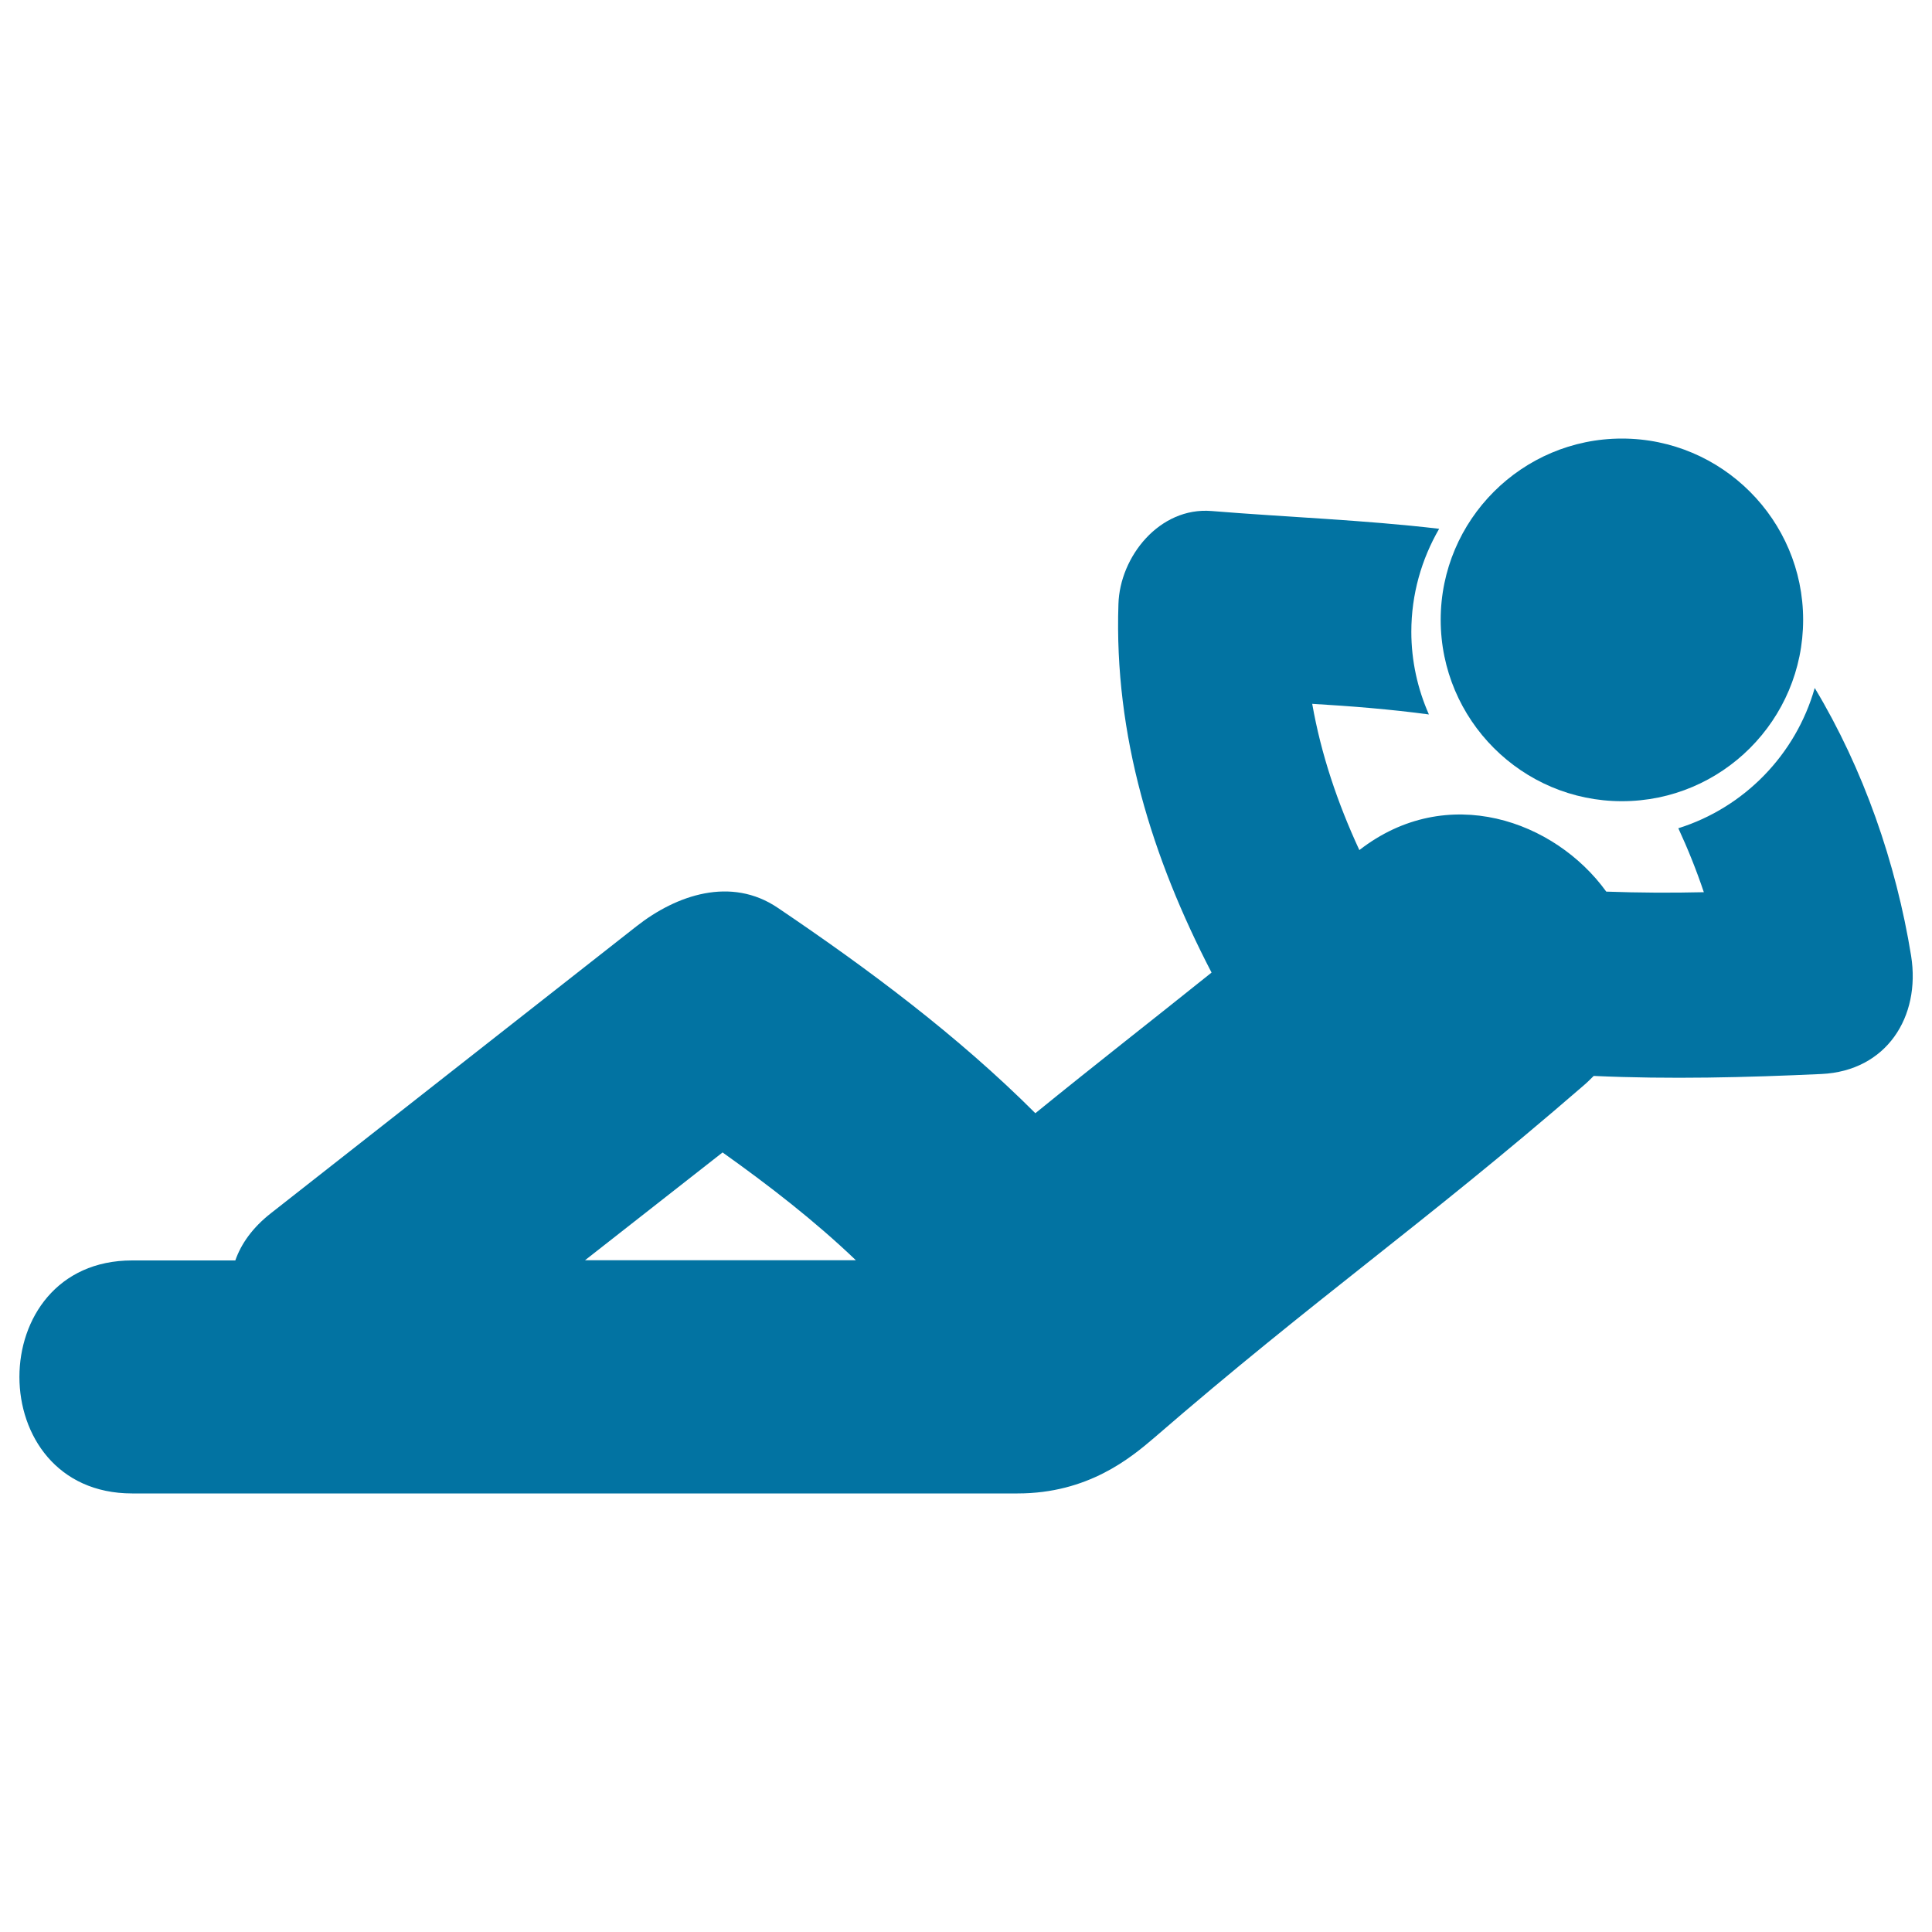
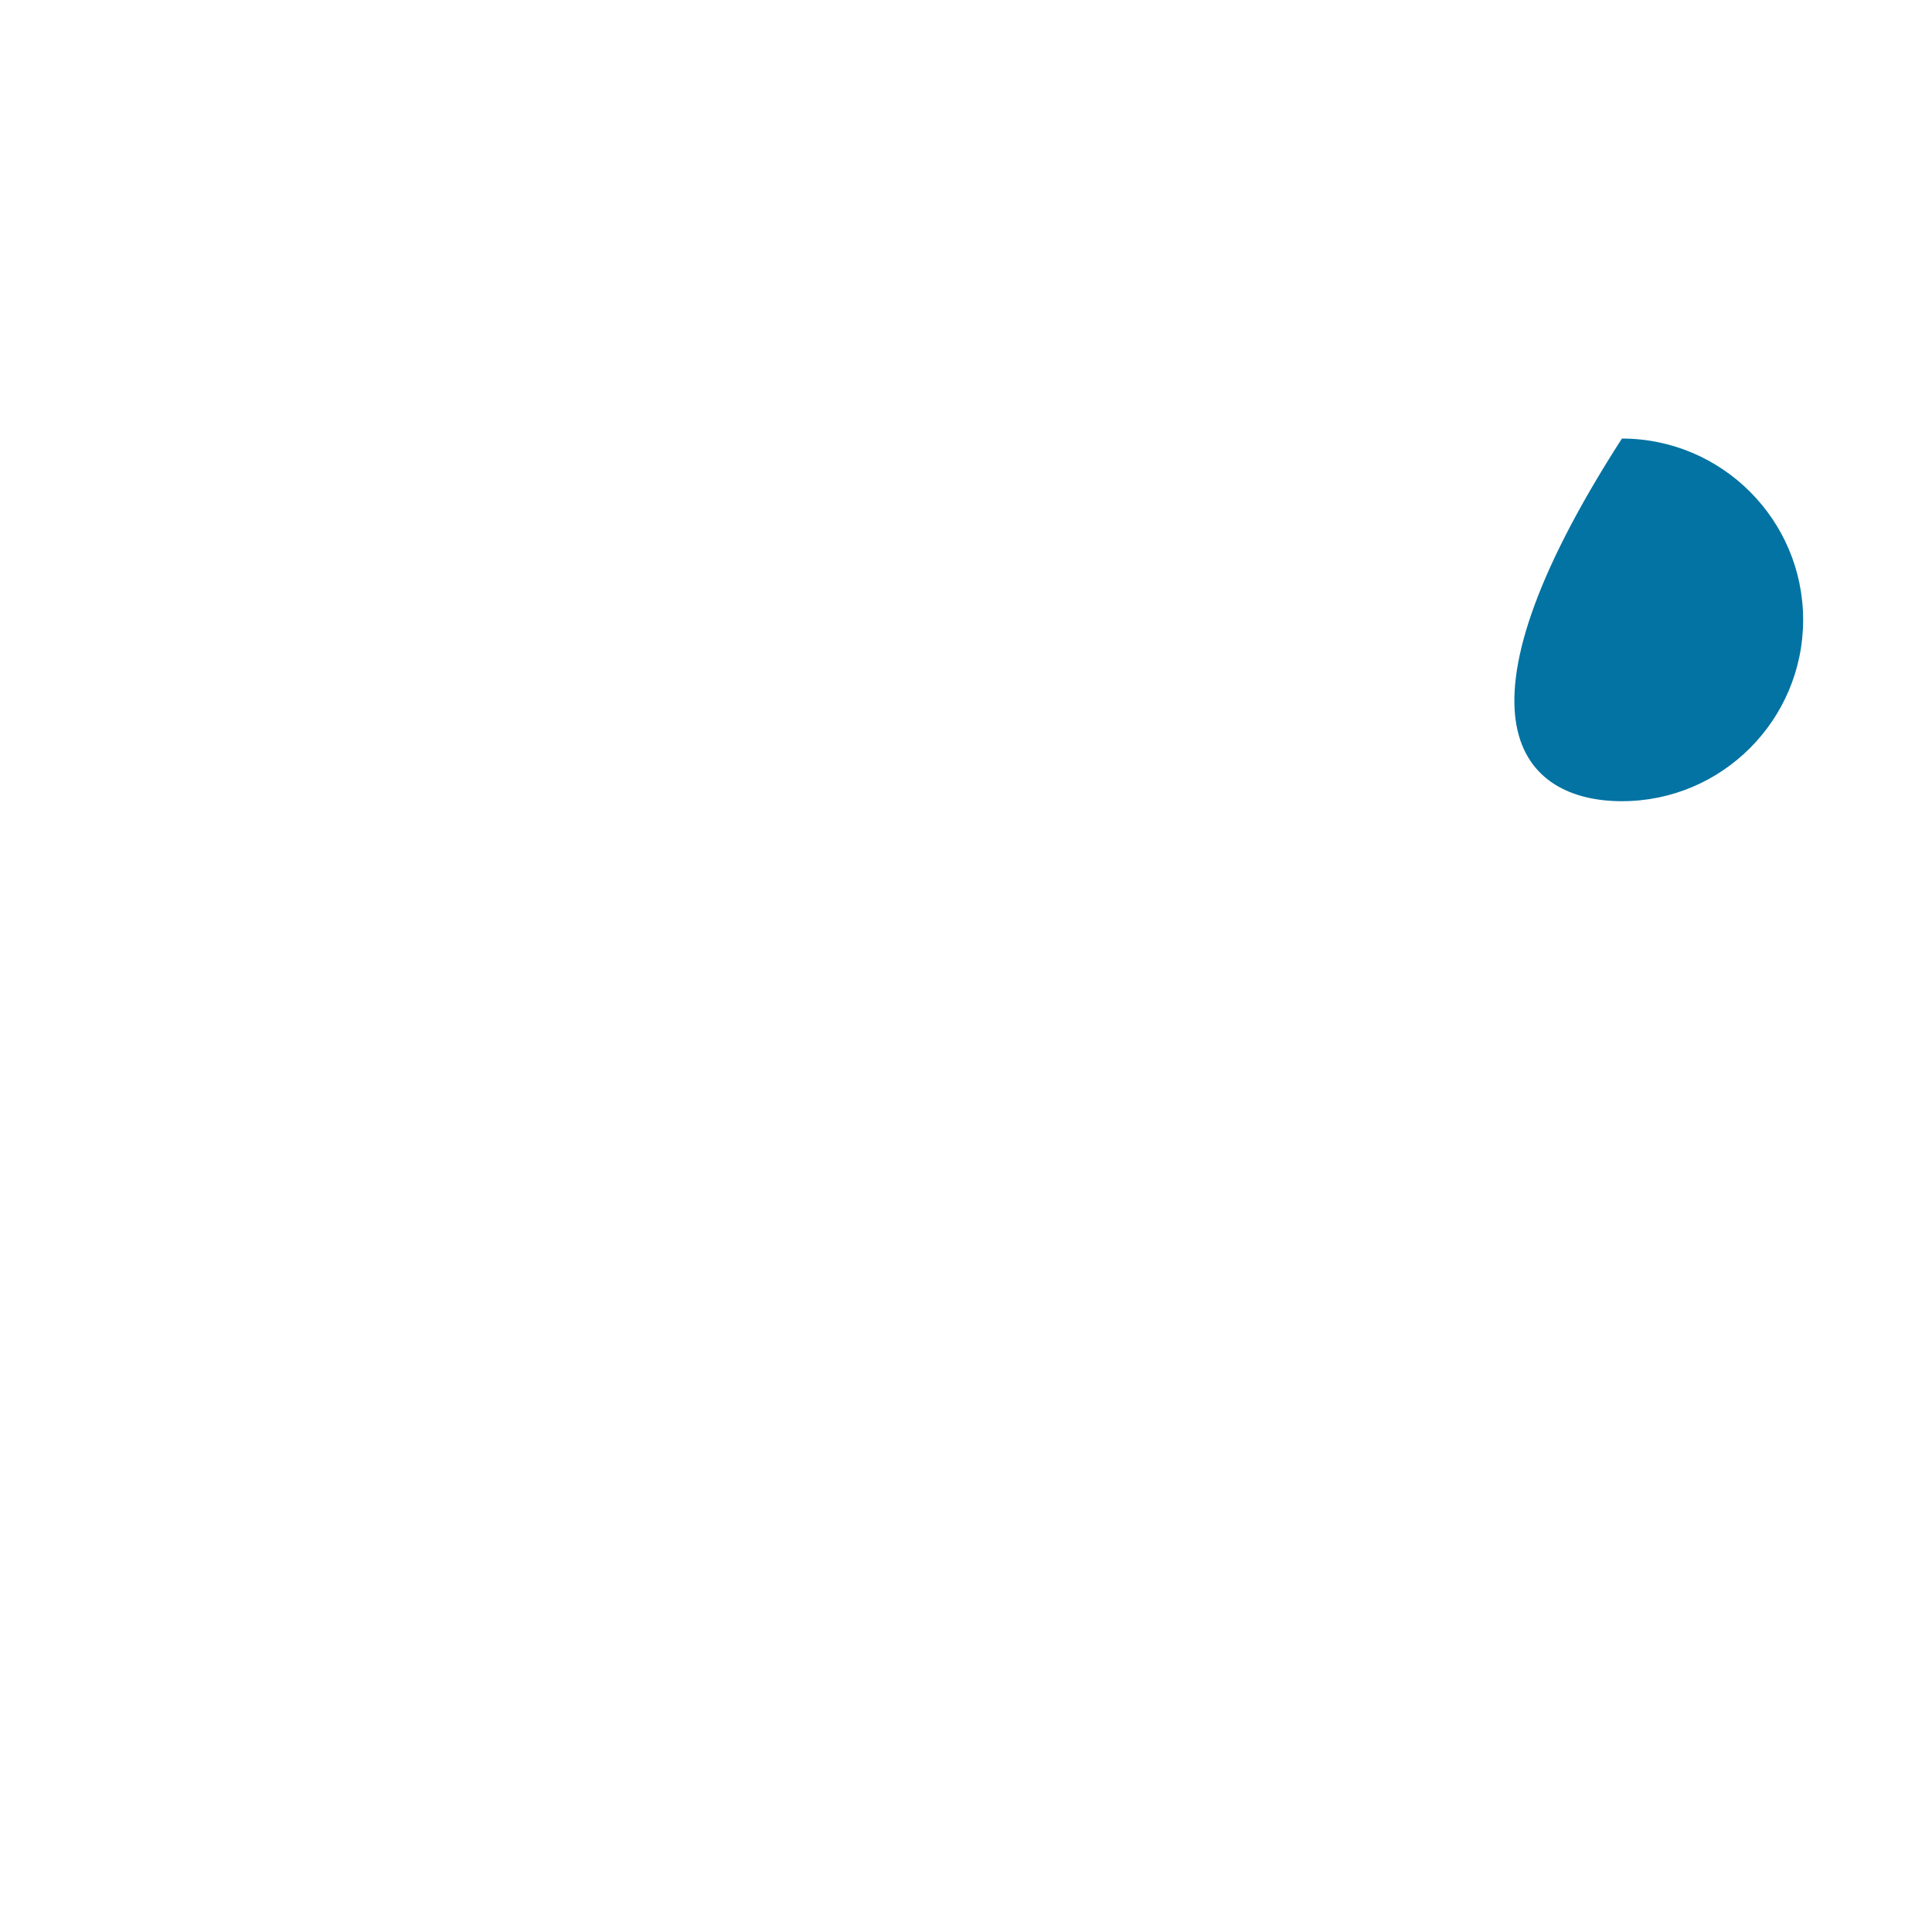
<svg xmlns="http://www.w3.org/2000/svg" viewBox="0 0 1000 1000" style="fill:#0273a2">
  <title>Resting SVG icon</title>
  <g>
    <g>
-       <path d="M989.2,494.8c-7.8-48.2-24.7-96.8-49.9-138.7c-9.8,34.5-36.5,61.9-70.6,72.6c5,10.8,9.4,21.8,13.2,33.1c-16.8,0.4-33.7,0.3-50.5-0.3c-26.6-36.8-82.4-56.8-127.8-21.5c-11.3-24.4-19.8-49.5-24.4-75.7c20.2,1.2,40.4,2.8,60.4,5.5c-5.8-13.1-9.1-27.6-9.1-42.8c0-19.4,5.3-37.6,14.4-53.3c-39.1-4.6-78.6-6-117.8-9.2c-26.9-2.2-47.5,23.6-48.2,48.2c-2.3,68,17.4,131.4,48.2,190.7c-30.9,24.8-59.6,47.1-91.2,72.8c-40.2-40.2-86.8-74.9-133.3-106.3c-24.2-16.4-52.5-6.7-73.1,9.5c-63.1,49.5-126.1,99-189.2,148.5c-9.6,7.5-15.5,15.9-18.5,24.5c-17.8,0-35.6,0-53.4,0c-77.8,0-77.8,120.6,0,120.6c152.8,0,305.5,0,458.3,0c36.5,0,58.5-18.4,70.7-28.8c84.1-72.8,138-109.4,222.1-182.2c2-1.7,3.7-3.4,5.4-5.1c39.3,1.8,78.9,0.8,117.9-1C976.4,554.3,994.2,526.4,989.2,494.8z M302.8,652.3c23.7-18.6,47.5-37.2,71.2-55.8c23.9,17,47.7,35.4,69,55.8C396.3,652.3,349.6,652.3,302.8,652.3z" />
-       <path d="M839.5,414.7c51.8,0,93.8-42.1,93.8-93.9c0-51.7-42.1-93.8-93.8-93.8c-51.7,0-93.8,42.1-93.8,93.8C745.7,372.6,787.8,414.7,839.5,414.7z" />
+       <path d="M839.5,414.7c51.8,0,93.8-42.1,93.8-93.9c0-51.7-42.1-93.8-93.8-93.8C745.7,372.6,787.8,414.7,839.5,414.7z" />
    </g>
  </g>
</svg>